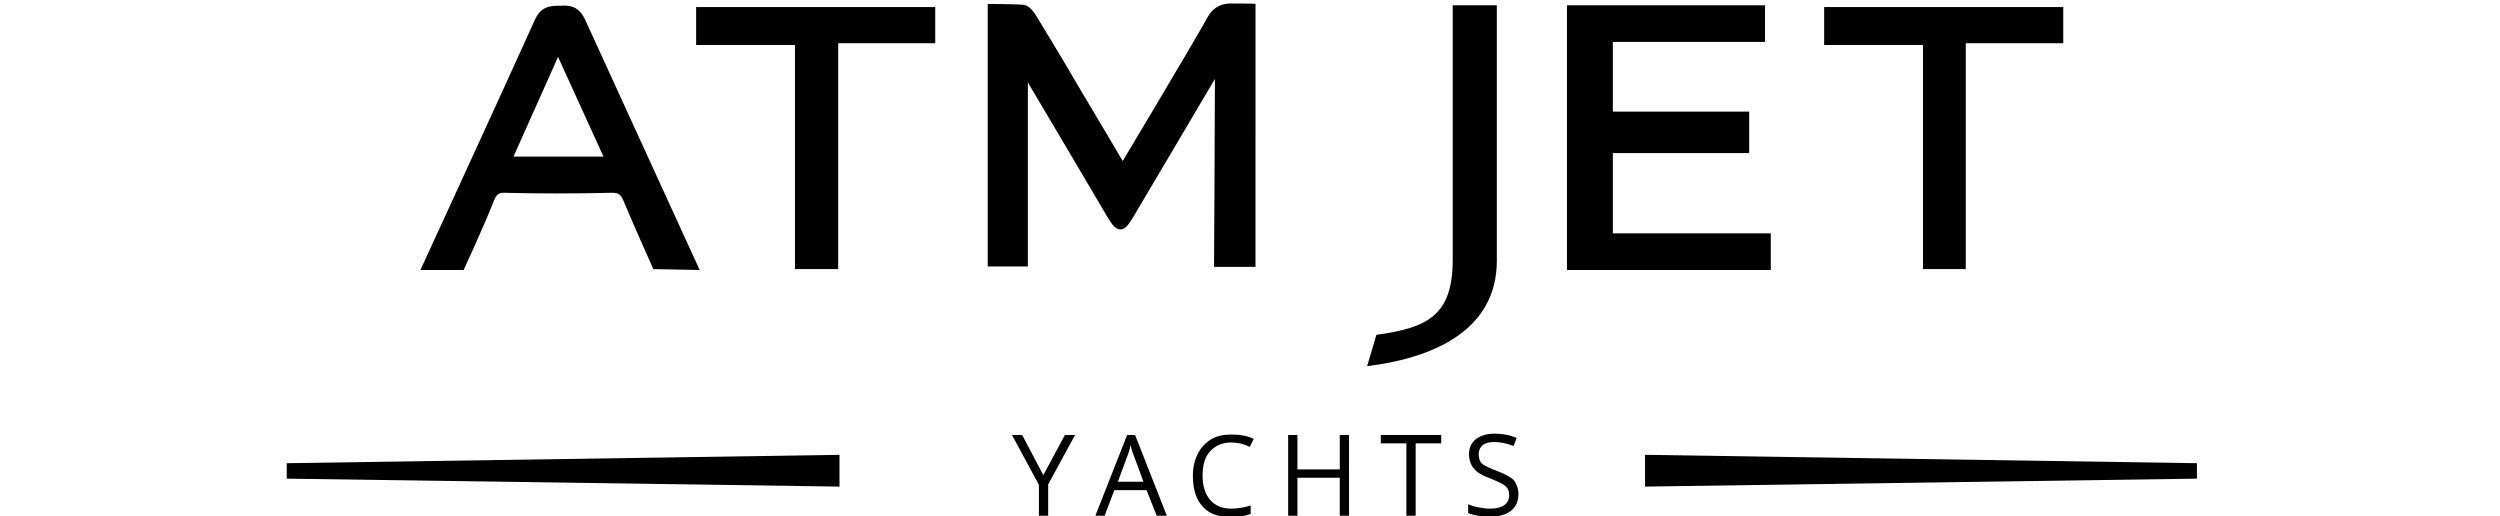
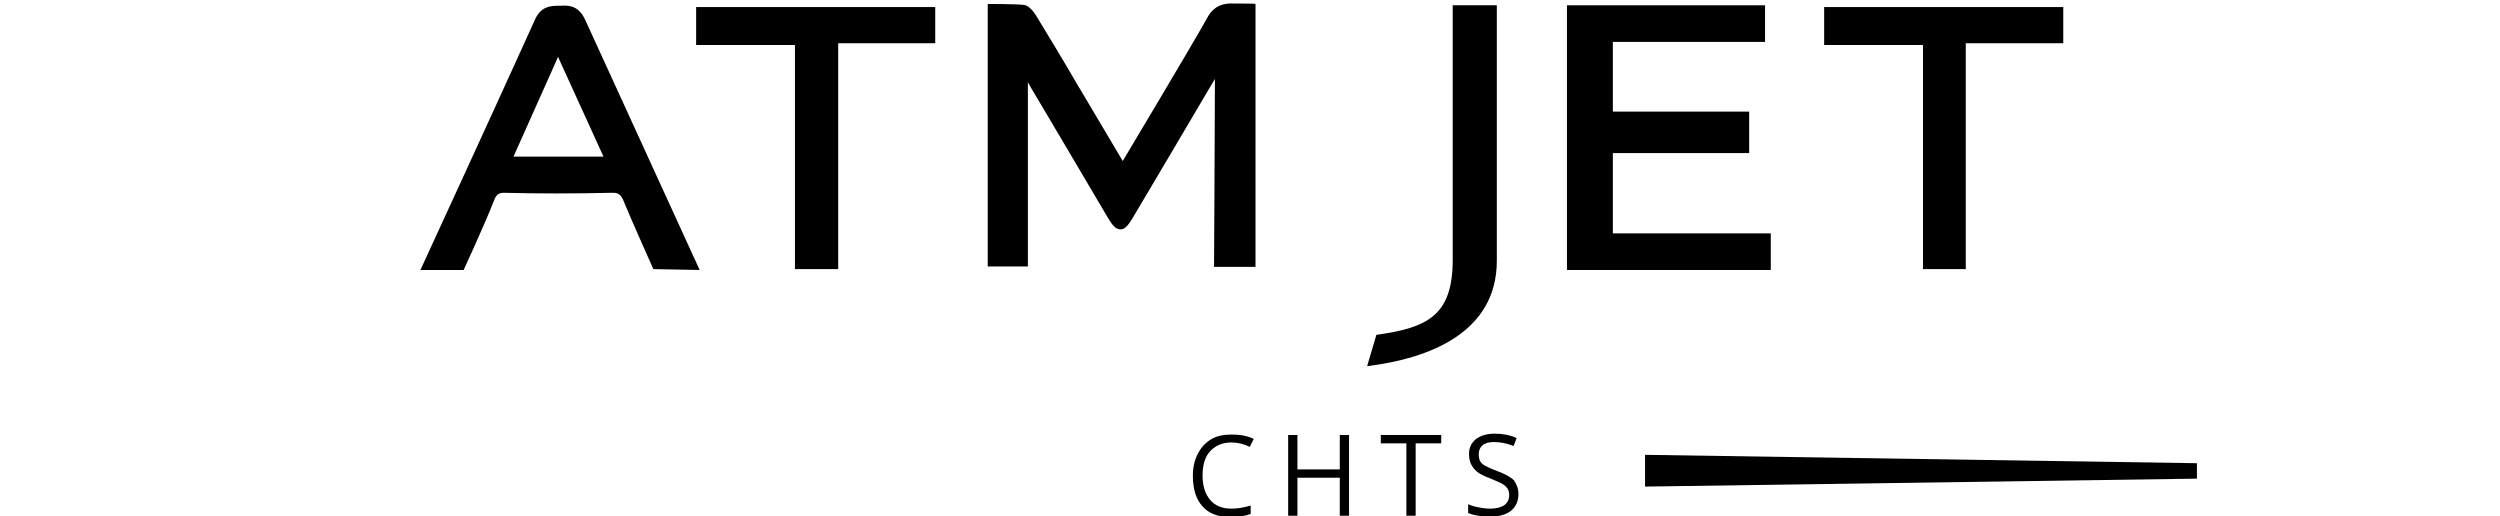
<svg xmlns="http://www.w3.org/2000/svg" version="1.1" id="Слой_1" x="0px" y="0px" viewBox="0 0 566.7 117" style="enable-background:new 0 0 566.7 117;" xml:space="preserve">
  <style type="text/css">
	.st0{fill:#000000;}
</style>
  <g>
    <path class="st0" d="M280,0.8c-3.3-0.2-5.2,0.9-6.6,3.7c-2.7,4.9-18.9,32-18.9,32S248.3,26,244,18.8c-3.3-5.7-6.8-11.4-9.1-15.2   c-0.3-0.5-1.5-2.4-2.9-2.5c-1.7-0.2-8.1-0.2-8.1-0.2v59.5h9.1V18.7c0.2,0.2,0.3,0.5,0.3,0.5s14.3,24.1,17.8,30.1   c0.9,1.5,1.7,2.7,2.9,2.7c1.1,0,1.8-1.1,2.7-2.5c3.2-5.4,15-25.3,17.8-30.1c0.2-0.3,0.5-0.9,0.9-1.5c0,7.6-0.2,42.6-0.2,42.6h9.4   V0.9C284.7,0.8,281.3,0.8,280,0.8z" />
    <path class="st0" d="M132.7,4.6c-1.3-2.9-3.2-3.5-5.5-3.3h-0.5c-2,0-4.2,0.2-5.5,3.3c-7.9,17.5-25.9,56.6-25.9,56.6h9.8   c0,0,4.9-10.6,6.9-15.8c0.5-1.3,1.1-1.7,2.2-1.7c7.7,0.2,15.8,0.2,24.6,0c1.3,0,1.8,0.3,2.4,1.5c1.8,4.4,6.9,15.8,6.9,15.8   l10.5,0.2C158.5,61,136.8,13.6,132.7,4.6z M136.8,35.5h-20.4l10.1-22.6L136.8,35.5z" />
    <polygon class="st0" points="157.8,10.2 180.2,10.2 180.2,61 190,61 190,9.8 212,9.8 212,1.6 157.8,1.6  " />
    <path class="st0" d="M339.3,1.2v57.9c0,16.4-15.5,22.2-29.4,23.9l2.1-7.1c11.5-1.6,17.3-4.3,17.3-17V1.2H339.3L339.3,1.2z" />
    <polygon class="st0" points="355.2,1.2 400.1,1.2 400.1,9.5 365.6,9.5 365.6,25.3 396.5,25.3 396.5,34.7 365.6,34.7 365.6,52.9    401.4,52.9 401.4,61.2 355.2,61.2  " />
    <polygon class="st0" points="413.5,10.2 435.9,10.2 435.9,61 445.6,61 445.6,9.8 467.7,9.8 467.7,1.6 413.5,1.6  " />
  </g>
  <g>
    <polygon class="st0" points="498,108.5 372.9,110.3 372.9,103.1 498,105  " />
-     <polygon class="st0" points="65,105 190.3,103.1 190.3,110.3 65,108.5  " />
  </g>
  <g>
    <g>
-       <path class="st0" d="M236.5,107.7l4.9-9.1h2.3l-6.1,11.2v7.1h-2.1v-7l-6.1-11.3h2.3L236.5,107.7z" />
-       <path class="st0" d="M262.2,116.9l-2.3-5.8h-7.3l-2.2,5.8h-2.1l7.2-18.3h1.8l7.2,18.3C264.5,116.9,262.2,116.9,262.2,116.9z     M259.2,109.2l-2.1-5.7c-0.3-0.7-0.6-1.6-0.8-2.6c-0.2,0.8-0.4,1.7-0.8,2.6l-2.1,5.7H259.2z" />
      <path class="st0" d="M279.1,100.3c-2,0-3.6,0.7-4.8,2c-1.2,1.3-1.7,3.2-1.7,5.5c0,2.4,0.6,4.2,1.7,5.5s2.7,2,4.8,2    c1.3,0,2.7-0.2,4.4-0.7v1.9c-1.3,0.5-2.8,0.7-4.7,0.7c-2.7,0-4.8-0.8-6.2-2.4c-1.5-1.6-2.2-4-2.2-7c0-1.9,0.4-3.5,1.1-4.9    s1.7-2.5,3-3.3s2.9-1.1,4.7-1.1c1.9,0,3.6,0.3,5,1l-0.9,1.8C281.9,100.6,280.5,100.3,279.1,100.3z" />
-       <path class="st0" d="M305.8,116.9h-2.1v-8.6h-9.6v8.6H292V98.6h2.1v7.8h9.6v-7.8h2.1V116.9z" />
+       <path class="st0" d="M305.8,116.9h-2.1v-8.6h-9.6v8.6H292V98.6h2.1v7.8h9.6v-7.8h2.1V116.9" />
      <path class="st0" d="M320.9,116.9h-2.1v-16.4H313v-1.9h13.7v1.9h-5.8L320.9,116.9L320.9,116.9z" />
      <path class="st0" d="M344.2,112c0,1.6-0.6,2.9-1.7,3.8c-1.2,0.9-2.7,1.3-4.7,1.3c-2.2,0-3.8-0.3-5-0.8v-2c0.7,0.3,1.6,0.6,2.4,0.7    c0.9,0.2,1.8,0.3,2.6,0.3c1.4,0,2.5-0.3,3.2-0.8s1.1-1.3,1.1-2.2c0-0.6-0.1-1.2-0.4-1.6s-0.7-0.8-1.3-1.1    c-0.6-0.3-1.5-0.7-2.7-1.2c-1.7-0.6-2.9-1.3-3.6-2.2c-0.7-0.8-1.1-1.9-1.1-3.3s0.5-2.5,1.6-3.4c1.1-0.8,2.5-1.2,4.2-1.2    c1.8,0,3.5,0.3,5,1l-0.7,1.8c-1.5-0.6-3-0.9-4.4-0.9c-1.1,0-2,0.2-2.6,0.7s-0.9,1.2-0.9,2c0,0.6,0.1,1.2,0.3,1.6    c0.2,0.4,0.6,0.8,1.2,1.1c0.6,0.3,1.4,0.7,2.5,1.1c1.9,0.7,3.2,1.4,4,2.2C343.8,109.8,344.2,110.8,344.2,112z" />
    </g>
  </g>
</svg>